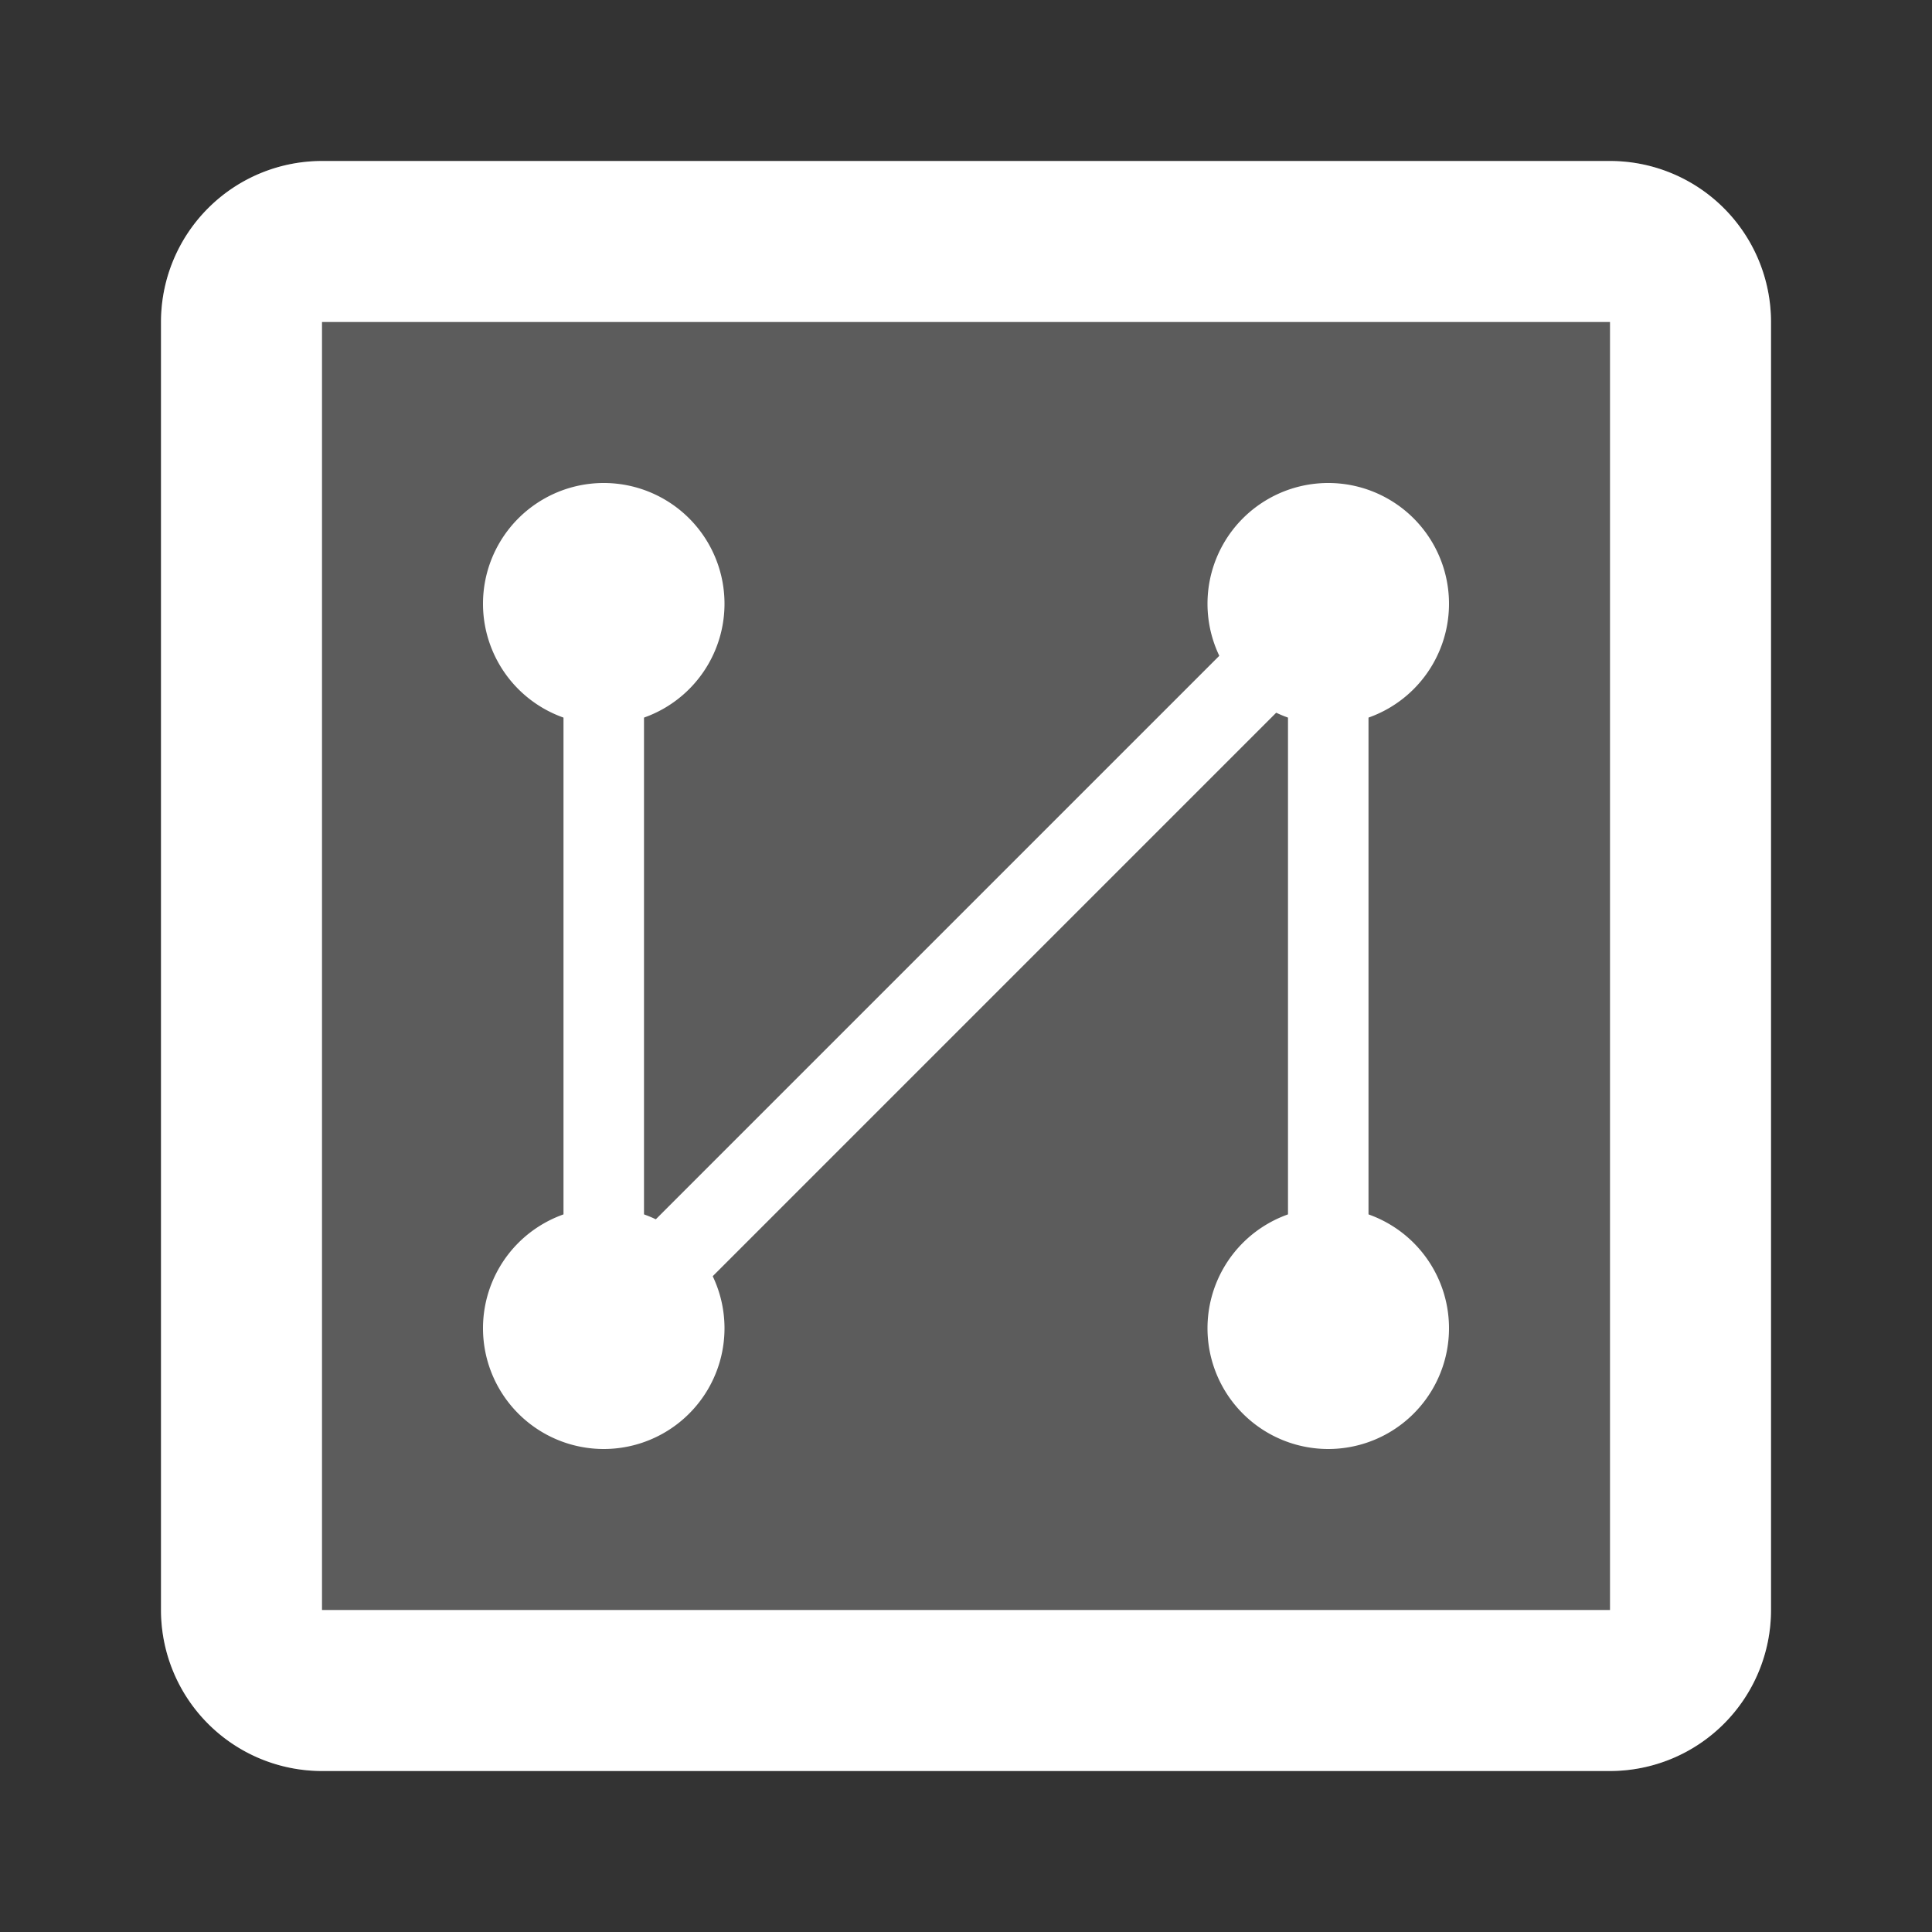
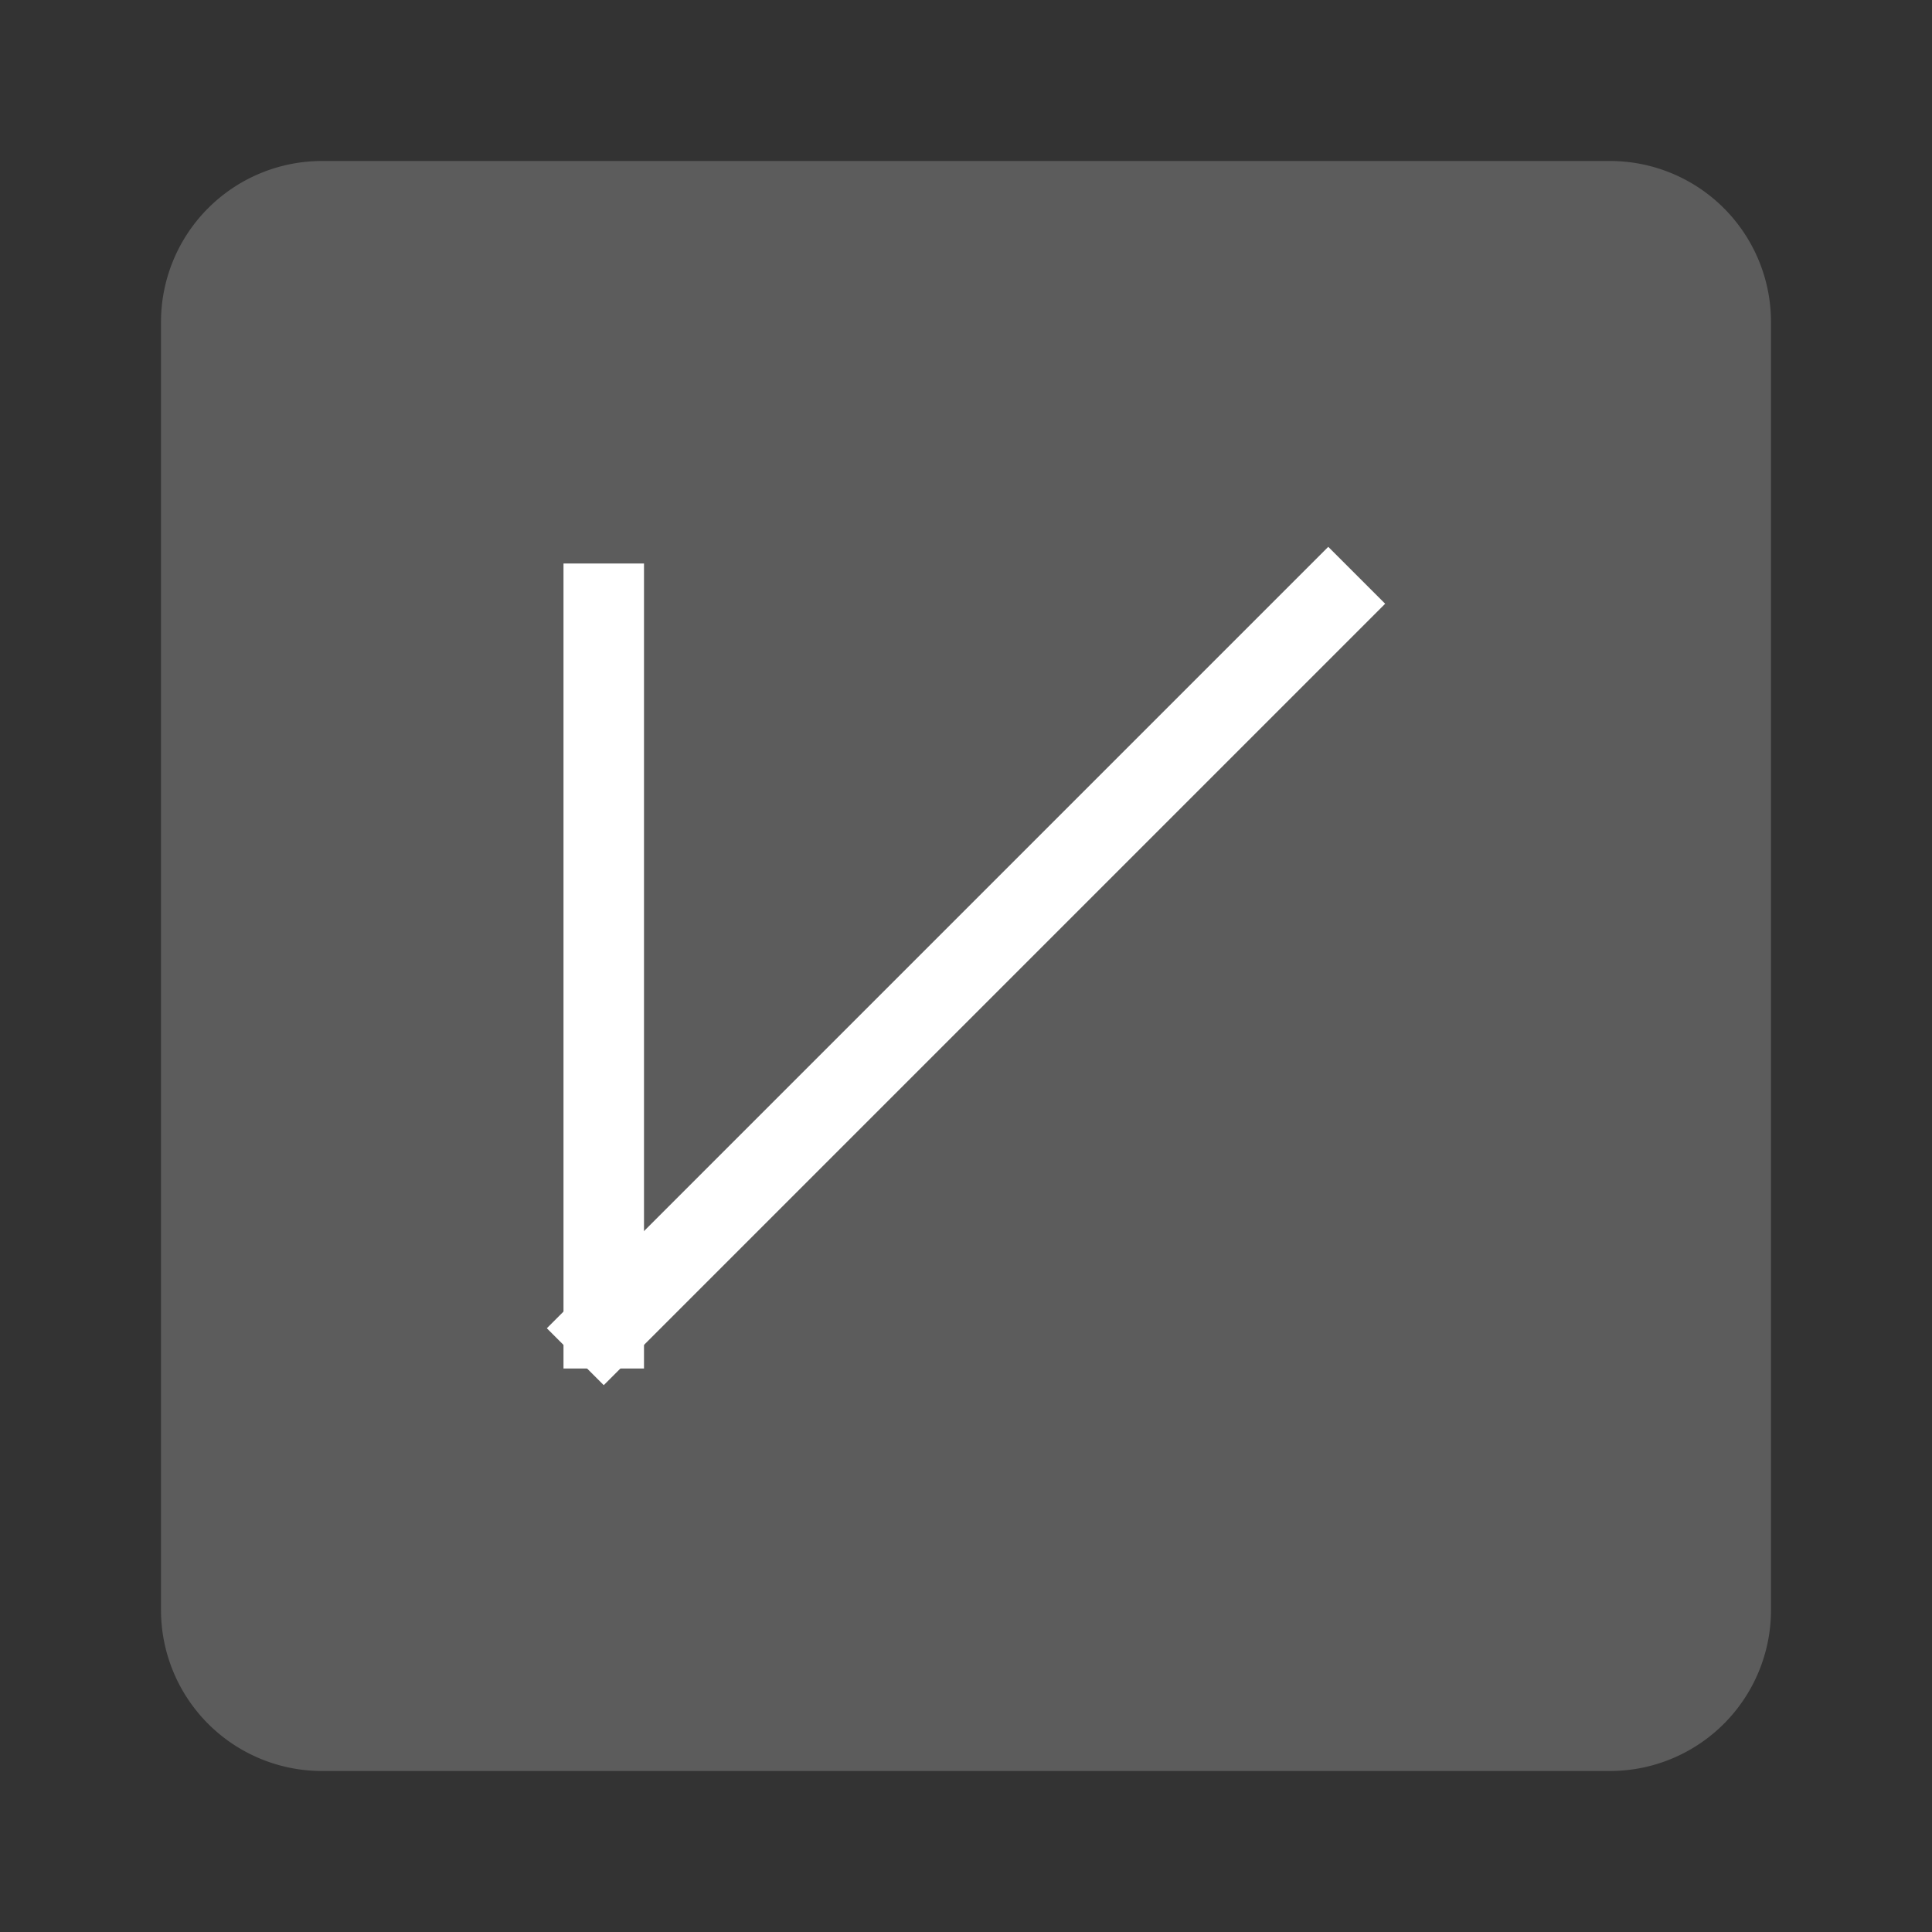
<svg xmlns="http://www.w3.org/2000/svg" t="1693901832572" class="icon" viewBox="0 0 1024 1024" version="1.1" p-id="5200" width="16" height="16">
  <rect x="0" y="0" width="1024" height="1024" fill="#333333" stroke="none" />
  <path d="M938.667 853.333a85.333 85.333 0 0 1-85.333 85.333H170.667a85.333 85.333 0 0 1-85.333-85.333V170.667a85.333 85.333 0 0 1 85.333-85.333h682.667a85.333 85.333 0 0 1 85.333 85.333v682.667z" fill="#fff" fill-opacity=".2" p-id="5201" />
-   <path d="M170.667 853.333V170.667h682.667v682.667H170.667z m682.667 85.333a85.333 85.333 0 0 0 85.333-85.333V170.667a85.333 85.333 0 0 0-85.333-85.333H170.667a85.333 85.333 0 0 0-85.333 85.333v682.667a85.333 85.333 0 0 0 85.333 85.333h682.667z" fill="#fff" p-id="5202" />
-   <path d="M384 320a64 64 0 1 1-128 0 64 64 0 0 1 128 0zM768 320a64 64 0 1 1-128 0 64 64 0 0 1 128 0zM384 704a64 64 0 1 1-128 0 64 64 0 0 1 128 0zM768 704a64 64 0 1 1-128 0 64 64 0 0 1 128 0z" fill="#fff" p-id="5203" />
  <path d="M341.333 298.667v426.667H298.667V298.667h42.667z" fill="#fff" p-id="5204" />
  <path d="M734.165 320L320 734.165l-30.165-30.165L704 289.835l30.165 30.165z" fill="#fff" p-id="5205" />
-   <path d="M725.333 298.667v426.667h-42.667V298.667h42.667z" fill="#fff" p-id="5206" />
</svg>